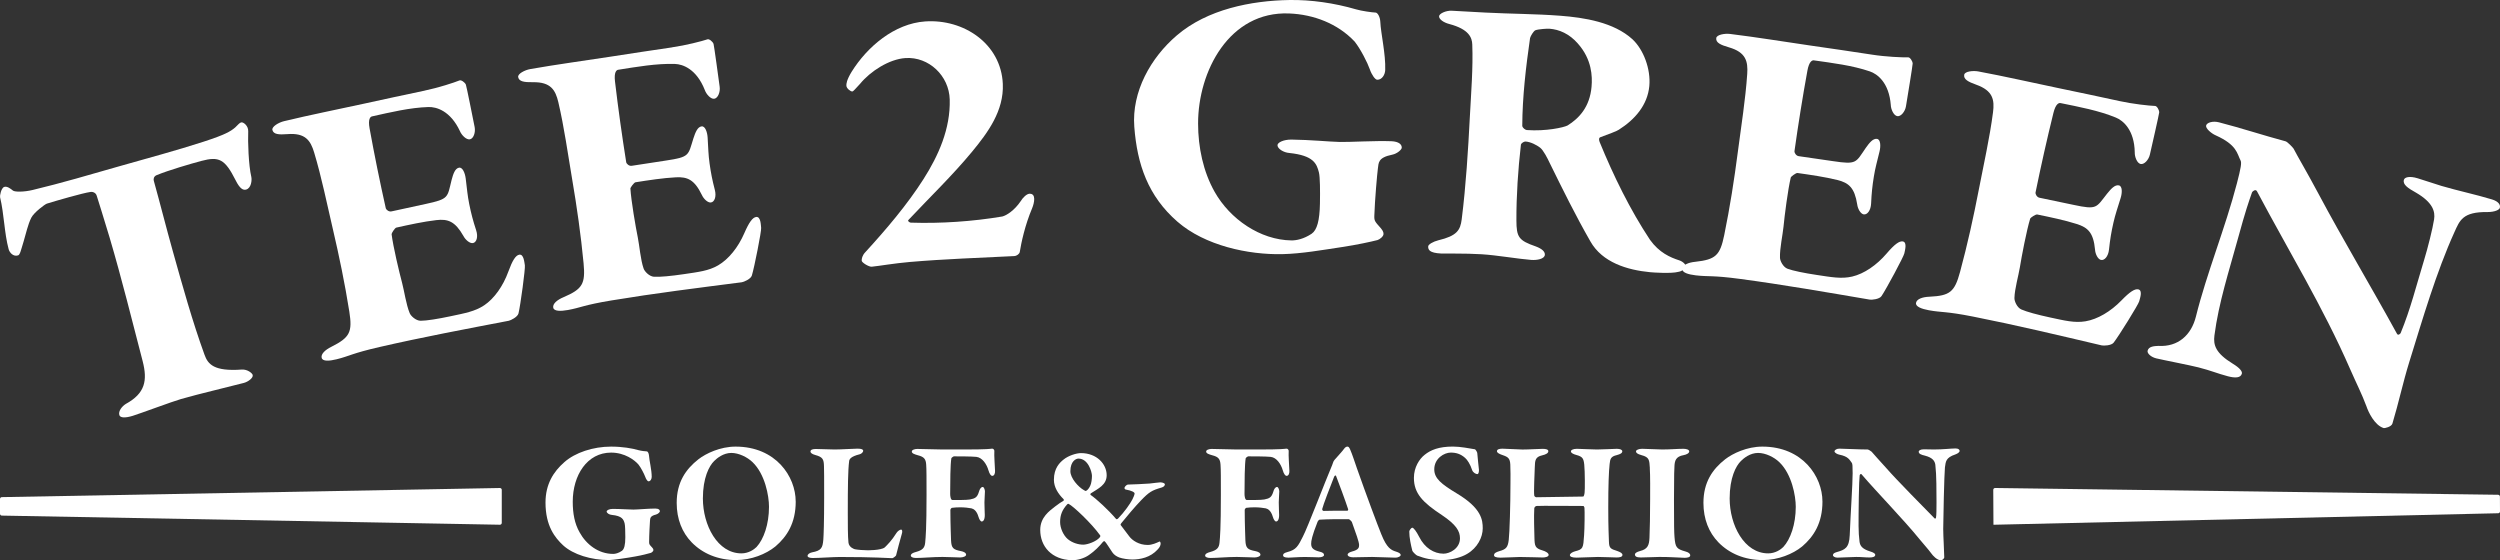
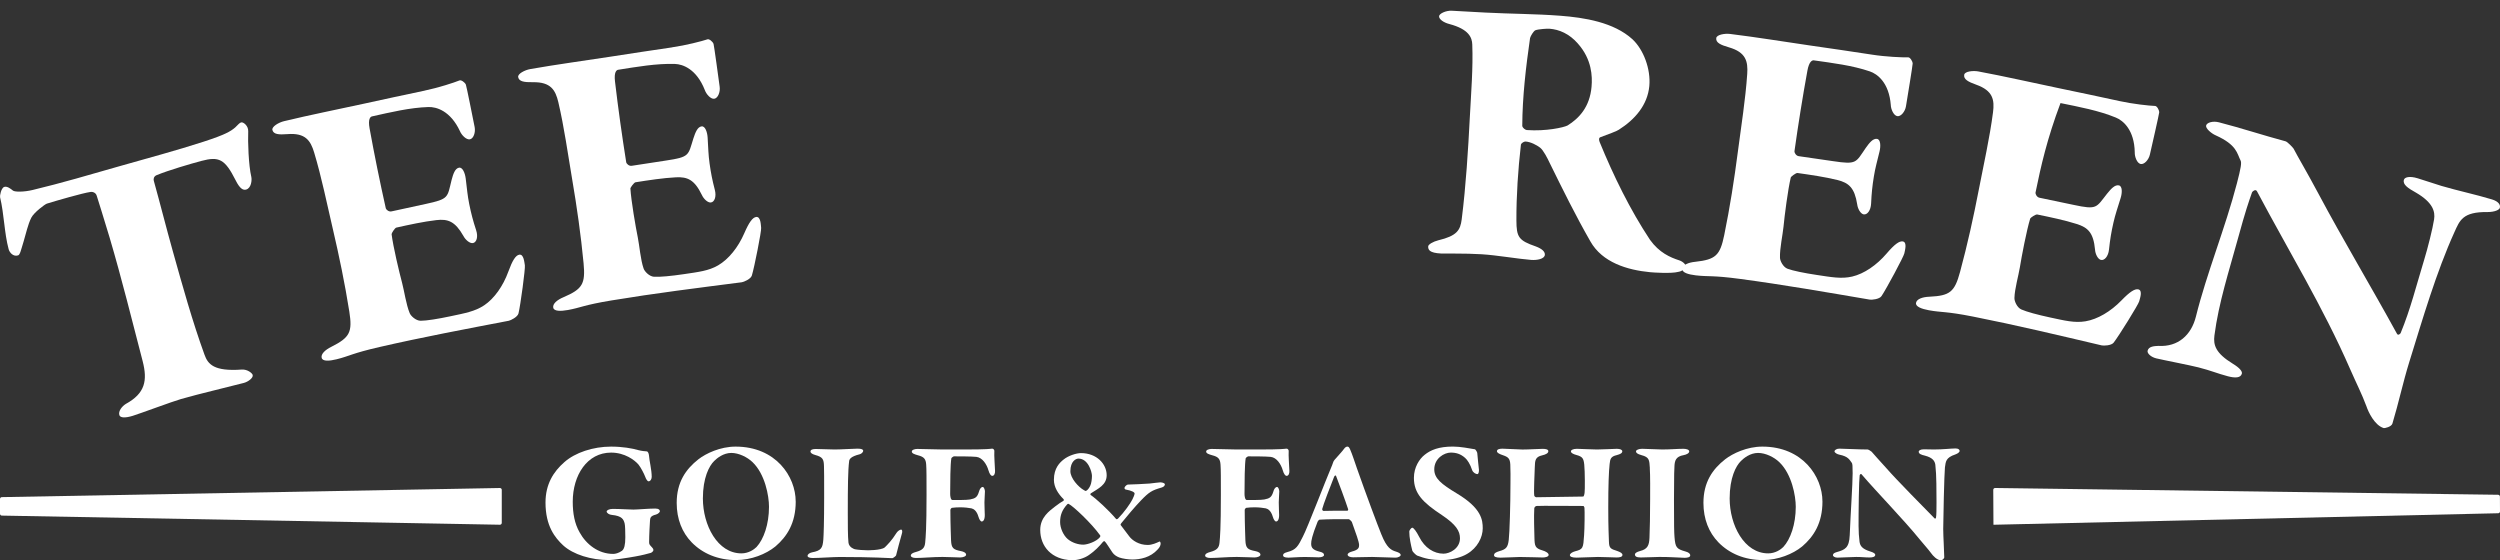
<svg xmlns="http://www.w3.org/2000/svg" width="174" height="39" viewBox="0 0 174 39" fill="none">
  <rect x="0" y="0" width="174" height="39" fill="#333333" stroke="none" />
  <g clip-path="url(#clip0_75_169)">
    <path d="M14.192 9.854C15.667 9.374 16.049 9.146 16.368 8.872C16.561 8.685 16.674 8.545 16.787 8.517C16.928 8.481 17.292 8.749 17.276 9.135C17.244 9.851 17.301 11.511 17.49 12.302C17.545 12.531 17.49 13.101 17.127 13.195C16.933 13.245 16.705 13.166 16.391 12.531C15.653 11.069 15.242 10.872 14.013 11.201C13.258 11.403 11.73 11.849 10.896 12.193C10.707 12.274 10.669 12.452 10.704 12.58C11.157 14.204 11.57 15.854 12.025 17.474C12.702 19.885 13.382 22.344 14.236 24.695C14.472 25.346 14.882 25.864 16.832 25.721C17.223 25.698 17.552 25.968 17.587 26.097C17.642 26.303 17.26 26.576 16.973 26.651C15.534 27.026 14.038 27.365 12.603 27.771C12.029 27.934 9.712 28.797 9.24 28.941C8.743 29.094 8.371 29.096 8.308 28.893C8.221 28.612 8.492 28.278 8.757 28.113C10.086 27.383 10.288 26.51 9.923 25.113C9.198 22.332 8.469 19.376 7.634 16.552C7.204 15.096 6.86 14.054 6.731 13.62C6.655 13.364 6.375 13.337 6.291 13.361C5.768 13.434 3.957 13.957 3.264 14.172C3.126 14.215 2.357 14.791 2.176 15.156C1.935 15.643 1.819 16.227 1.642 16.811C1.453 17.431 1.393 17.732 1.256 17.775C0.928 17.881 0.666 17.586 0.601 17.342C0.297 16.219 0.291 14.916 0.004 13.72C-0.02 13.643 0.074 13.081 0.297 13.009C0.492 12.946 0.733 13.126 0.901 13.264C1.023 13.365 1.648 13.371 2.266 13.224C4.268 12.746 6.308 12.142 8.306 11.571C10.263 11.013 12.276 10.477 14.193 9.854H14.192Z" fill="white" />
    <path d="M29.558 6.305C30.494 6.112 31.602 5.753 31.984 5.597C32.093 5.549 32.356 5.727 32.425 5.89C32.466 5.987 32.932 8.32 33.035 8.843C33.107 9.21 32.961 9.646 32.708 9.696C32.456 9.746 32.126 9.404 32.012 9.128C31.349 7.71 30.371 7.432 29.823 7.449C28.521 7.49 27.185 7.814 25.892 8.101C25.779 8.126 25.603 8.276 25.722 8.93C26.059 10.79 26.439 12.653 26.852 14.501C26.869 14.579 27.053 14.757 27.246 14.713C28.192 14.503 28.666 14.4 29.613 14.199C31.265 13.846 31.127 13.744 31.428 12.539C31.542 12.107 31.666 11.727 31.944 11.671C32.194 11.62 32.367 12.049 32.413 12.42C32.501 13.136 32.54 13.618 32.657 14.195C32.794 14.875 32.917 15.339 33.141 16.03C33.291 16.489 33.168 16.867 32.923 16.917C32.706 16.961 32.397 16.698 32.256 16.427C31.675 15.402 31.177 15.227 30.369 15.32C29.479 15.423 28.488 15.64 27.584 15.841C27.476 15.866 27.244 16.245 27.255 16.297C27.359 17.149 27.786 18.945 27.986 19.688C28.131 20.226 28.27 21.211 28.511 21.785C28.584 21.987 28.947 22.325 29.277 22.325C29.686 22.325 30.481 22.197 31.337 22.015C32.353 21.799 33.054 21.678 33.693 21.253C34.401 20.78 35.013 19.915 35.38 18.905C35.666 18.117 35.892 17.773 36.136 17.727C36.462 17.664 36.495 18.282 36.531 18.467C36.571 18.677 36.226 21.241 36.088 21.811C36.026 22.067 35.544 22.299 35.411 22.325C32.422 22.898 29.389 23.468 26.417 24.152C24.484 24.596 24.326 24.785 23.426 25.006C22.922 25.131 22.453 25.165 22.389 24.906C22.324 24.648 22.617 24.355 23.07 24.133C24.349 23.489 24.537 23.114 24.313 21.69C24.006 19.748 23.605 17.816 23.158 15.904C22.747 14.147 22.384 12.339 21.866 10.617C21.614 9.778 21.252 9.238 20.014 9.335C19.407 9.382 19.036 9.356 18.959 9.046C18.902 8.813 19.399 8.523 19.764 8.435C21.601 7.992 23.464 7.624 25.315 7.22C26.73 6.909 28.145 6.604 29.562 6.307H29.558V6.305Z" fill="white" />
    <path d="M46.782 3.292C47.726 3.158 48.851 2.868 49.242 2.737C49.353 2.694 49.603 2.889 49.663 3.057C49.698 3.155 50.018 5.513 50.089 6.042C50.138 6.412 49.966 6.838 49.711 6.873C49.457 6.907 49.15 6.545 49.053 6.262C48.479 4.806 47.523 4.468 46.977 4.451C45.679 4.41 44.328 4.651 43.024 4.856C42.91 4.874 42.726 5.012 42.804 5.674C43.025 7.55 43.289 9.434 43.586 11.303C43.599 11.383 43.771 11.571 43.965 11.54C44.92 11.389 45.397 11.316 46.353 11.174C48.02 10.925 47.888 10.814 48.261 9.63C48.401 9.206 48.548 8.834 48.829 8.796C49.082 8.761 49.228 9.199 49.251 9.573C49.294 10.293 49.303 10.778 49.384 11.36C49.479 12.047 49.572 12.518 49.753 13.22C49.874 13.689 49.729 14.059 49.481 14.092C49.261 14.123 48.97 13.84 48.846 13.562C48.331 12.503 47.846 12.298 47.036 12.341C46.143 12.387 45.145 12.543 44.232 12.686C44.122 12.704 43.868 13.068 43.876 13.12C43.927 13.977 44.241 15.795 44.395 16.55C44.506 17.095 44.584 18.086 44.79 18.675C44.85 18.881 45.189 19.243 45.519 19.263C45.925 19.287 46.725 19.211 47.589 19.082C48.614 18.93 49.319 18.853 49.98 18.469C50.714 18.041 51.377 17.217 51.804 16.231C52.137 15.463 52.383 15.133 52.629 15.101C52.957 15.059 52.952 15.679 52.976 15.865C53.003 16.076 52.502 18.615 52.329 19.176C52.252 19.428 51.759 19.629 51.624 19.646C48.614 20.033 45.56 20.413 42.56 20.91C40.609 21.233 40.44 21.411 39.53 21.576C39.021 21.668 38.553 21.673 38.505 21.411C38.456 21.148 38.766 20.874 39.23 20.681C40.541 20.117 40.753 19.755 40.617 18.321C40.431 16.364 40.152 14.411 39.822 12.474C39.52 10.694 39.27 8.868 38.861 7.117C38.661 6.264 38.334 5.704 37.096 5.721C36.489 5.73 36.122 5.68 36.065 5.367C36.021 5.131 36.534 4.874 36.903 4.808C38.757 4.482 40.635 4.231 42.502 3.943C43.928 3.72 45.356 3.505 46.785 3.296L46.782 3.292Z" fill="white" />
-     <path d="M59.975 18.152C59.961 18.018 60.019 17.771 60.216 17.564C61.675 15.972 63.144 14.243 64.269 12.476C65.32 10.827 66.156 8.961 66.101 6.925C66.056 5.271 64.646 3.935 63.02 4.041C61.883 4.116 60.582 4.957 59.865 5.829C59.528 6.184 59.403 6.357 59.319 6.366C59.206 6.377 58.928 6.163 58.909 5.978C58.896 5.844 58.924 5.573 59.269 5.003C60.362 3.246 62.254 1.64 64.391 1.492C67.063 1.306 69.675 3.034 69.796 5.844C69.875 7.705 68.764 9.217 67.658 10.557C66.31 12.191 64.7 13.743 63.213 15.324C63.166 15.409 63.339 15.501 63.394 15.496C65.484 15.565 67.696 15.415 69.76 15.068C70.057 14.995 70.611 14.64 71.041 14.001C71.191 13.752 71.453 13.497 71.645 13.485C72.14 13.457 71.983 14.135 71.838 14.489C71.33 15.693 71.076 16.911 70.977 17.532C70.958 17.666 70.775 17.814 70.588 17.823C68.185 17.945 65.722 18.027 63.308 18.235C62.257 18.325 61.183 18.513 60.671 18.563C60.482 18.582 59.988 18.282 59.975 18.15V18.152Z" fill="white" />
-     <path d="M94.367 0.648C94.767 0.766 95.513 0.868 95.742 0.875C95.886 0.88 96.052 1.182 96.068 1.5C96.106 2.345 96.45 3.755 96.411 4.875C96.4 5.195 96.189 5.561 95.85 5.55C95.709 5.545 95.469 5.207 95.335 4.814C95.189 4.387 94.694 3.406 94.28 2.889C93.098 1.639 91.431 1.006 89.73 0.937C85.551 0.766 83.382 4.97 83.387 8.6C83.389 10.248 83.738 11.938 84.545 13.364C85.604 15.231 87.688 16.706 89.893 16.733C90.219 16.737 90.735 16.637 91.285 16.272C91.669 16.012 91.846 15.348 91.868 14.174C91.885 13.268 91.876 12.333 91.799 12.011C91.645 11.396 91.434 10.826 89.742 10.648C89.325 10.617 88.912 10.347 88.913 10.106C88.914 9.919 89.333 9.709 89.891 9.715C91.199 9.73 92.506 9.863 93.259 9.881C93.926 9.896 95.713 9.787 96.828 9.828C97.384 9.849 97.571 10.07 97.562 10.283C97.557 10.416 97.24 10.698 96.903 10.765C95.896 10.969 95.957 11.328 95.899 11.745C95.854 12.056 95.688 13.927 95.653 15.021C95.641 15.368 95.695 15.423 96.088 15.863C96.166 15.973 96.298 16.085 96.291 16.297C96.286 16.457 96.033 16.662 95.869 16.71C95.403 16.828 94.47 17.035 93.385 17.198C92.024 17.402 90.598 17.657 89.263 17.688C86.884 17.743 83.861 17.095 81.947 15.427C79.906 13.647 79.147 11.447 78.947 8.825C78.76 6.385 80.087 4.016 81.912 2.459C84.035 0.642 87.089 0.045 89.739 0.001C91.257 -0.023 92.869 0.213 94.368 0.647H94.367V0.648Z" fill="white" />
    <path d="M112.685 9.021C112.563 9.117 111.921 9.352 111.397 9.546C111.252 9.587 111.292 9.778 111.338 9.89C112.292 12.22 113.447 14.589 114.84 16.691C115.487 17.591 116.245 17.915 116.878 18.121C117.142 18.204 117.361 18.445 117.348 18.551C117.33 18.71 117.036 18.89 116.814 18.92C116.334 19.053 115.088 18.969 114.847 18.945C113.265 18.794 111.517 18.271 110.688 16.796C109.669 15.018 108.76 13.178 107.857 11.339C107.713 11.033 107.422 10.449 107.184 10.271C106.946 10.093 106.542 9.875 106.179 9.85C106.096 9.843 105.894 9.937 105.856 10.068C105.656 11.81 105.536 13.62 105.542 15.341C105.548 16.497 105.691 16.739 106.887 17.15C107.338 17.318 107.539 17.522 107.522 17.734C107.499 18.026 106.976 18.12 106.57 18.09C105.678 18.023 104.176 17.76 103.12 17.696C101.93 17.623 100.598 17.66 100.301 17.645C99.49 17.604 99.391 17.386 99.402 17.146C99.409 17.013 99.745 16.815 100.102 16.726C101.397 16.416 101.639 16.031 101.735 15.263C102.033 12.886 102.178 10.498 102.303 8.107C102.39 6.441 102.532 4.723 102.47 3.094C102.453 2.623 102.244 2.036 100.881 1.674C100.484 1.574 100.15 1.345 100.16 1.131C100.169 0.944 100.64 0.726 101.044 0.747C101.936 0.791 102.802 0.844 103.403 0.876C105.121 0.966 106.868 0.964 108.59 1.095C110.27 1.223 112.319 1.547 113.62 2.734C114.388 3.451 114.9 4.802 114.793 5.985C114.671 7.32 113.776 8.329 112.679 9.023H112.685V9.021ZM109.825 3.037C109.222 2.346 108.522 2.05 107.835 1.998C107.721 1.989 107.056 2.021 106.847 2.113C106.727 2.185 106.533 2.492 106.492 2.649C106.204 4.661 105.958 6.728 105.95 8.763C105.968 8.897 106.155 9.044 106.266 9.052C107.607 9.147 108.837 8.872 109.103 8.733C109.904 8.236 110.651 7.444 110.772 6.035C110.835 5.318 110.798 4.134 109.824 3.037H109.825Z" fill="white" />
    <path d="M130.296 3.804C131.238 3.952 132.4 4.004 132.813 3.991C132.931 3.984 133.114 4.242 133.122 4.422C133.127 4.525 132.742 6.874 132.655 7.4C132.594 7.769 132.303 8.126 132.05 8.084C131.798 8.042 131.608 7.606 131.599 7.308C131.478 5.747 130.661 5.145 130.143 4.97C128.913 4.551 127.552 4.387 126.245 4.201C126.131 4.185 125.914 4.264 125.795 4.92C125.457 6.778 125.157 8.656 124.894 10.531C124.883 10.611 124.993 10.841 125.188 10.869C126.144 11.004 126.622 11.074 127.578 11.216C129.244 11.466 129.151 11.321 129.855 10.298C130.113 9.933 130.363 9.622 130.642 9.667C130.893 9.706 130.905 10.169 130.818 10.532C130.648 11.234 130.515 11.7 130.422 12.279C130.311 12.964 130.263 13.442 130.229 14.167C130.207 14.649 129.96 14.96 129.714 14.921C129.495 14.886 129.299 14.53 129.262 14.228C129.08 13.065 128.675 12.727 127.888 12.53C127.02 12.314 126.019 12.17 125.106 12.041C124.995 12.025 124.645 12.3 124.639 12.352C124.438 13.186 124.205 15.018 124.132 15.783C124.078 16.337 123.864 17.308 123.887 17.93C123.884 18.145 124.103 18.59 124.412 18.705C124.793 18.847 125.581 19.007 126.444 19.136C127.467 19.29 128.166 19.423 128.911 19.249C129.738 19.056 130.614 18.459 131.312 17.642C131.856 17.006 132.189 16.762 132.434 16.803C132.76 16.86 132.575 17.45 132.542 17.634C132.507 17.844 131.281 20.125 130.952 20.61C130.805 20.829 130.273 20.877 130.14 20.854C127.148 20.344 124.116 19.814 121.103 19.412C119.146 19.15 118.934 19.271 118.017 19.163C117.506 19.103 117.056 18.971 117.087 18.706C117.118 18.441 117.493 18.269 117.992 18.221C119.408 18.064 119.715 17.78 120.005 16.369C120.4 14.444 120.705 12.494 120.957 10.546C121.189 8.756 121.485 6.937 121.607 5.143C121.666 4.269 121.517 3.637 120.332 3.294C119.75 3.126 119.414 2.971 119.451 2.652C119.479 2.414 120.043 2.316 120.415 2.363C122.281 2.592 124.148 2.9 126.014 3.171C127.443 3.374 128.871 3.586 130.298 3.804H130.296Z" fill="white" />
-     <path d="M147.491 7.03C148.424 7.235 149.585 7.362 149.997 7.375C150.117 7.375 150.283 7.645 150.281 7.823C150.279 7.927 149.75 10.247 149.63 10.767C149.545 11.13 149.232 11.47 148.982 11.412C148.733 11.354 148.57 10.908 148.579 10.609C148.553 9.044 147.773 8.391 147.266 8.184C146.062 7.69 144.71 7.44 143.411 7.174C143.299 7.151 143.077 7.216 142.918 7.862C142.466 9.696 142.05 11.552 141.671 13.407C141.656 13.485 141.751 13.722 141.944 13.762C142.892 13.957 143.367 14.055 144.314 14.258C145.966 14.611 145.881 14.461 146.65 13.484C146.931 13.136 147.2 12.841 147.477 12.903C147.725 12.959 147.709 13.42 147.598 13.779C147.386 14.469 147.224 14.925 147.095 15.497C146.942 16.173 146.864 16.648 146.787 17.369C146.736 17.849 146.469 18.145 146.225 18.09C146.007 18.041 145.832 17.674 145.814 17.37C145.704 16.198 145.32 15.835 144.544 15.591C143.69 15.32 142.696 15.115 141.79 14.928C141.68 14.905 141.315 15.158 141.303 15.21C141.051 16.03 140.705 17.844 140.583 18.604C140.495 19.154 140.22 20.11 140.205 20.732C140.19 20.947 140.382 21.403 140.683 21.537C141.056 21.704 141.834 21.913 142.689 22.096C143.705 22.313 144.394 22.489 145.152 22.362C145.993 22.22 146.906 21.681 147.655 20.907C148.238 20.305 148.585 20.084 148.829 20.14C149.152 20.217 148.93 20.795 148.886 20.977C148.838 21.184 147.472 23.384 147.111 23.847C146.951 24.056 146.415 24.07 146.283 24.04C143.322 23.343 140.32 22.626 137.329 22.035C135.388 21.653 135.167 21.76 134.257 21.595C133.75 21.503 133.308 21.343 133.355 21.08C133.401 20.818 133.788 20.669 134.291 20.651C135.717 20.583 136.042 20.32 136.419 18.928C136.933 17.031 137.357 15.104 137.73 13.175C138.072 11.403 138.481 9.605 138.713 7.823C138.826 6.955 138.717 6.314 137.551 5.897C136.979 5.693 136.652 5.517 136.709 5.202C136.751 4.965 137.321 4.904 137.691 4.972C139.544 5.317 141.392 5.742 143.242 6.127C144.66 6.421 146.076 6.72 147.491 7.028V7.03Z" fill="white" />
+     <path d="M147.491 7.03C148.424 7.235 149.585 7.362 149.997 7.375C150.117 7.375 150.283 7.645 150.281 7.823C150.279 7.927 149.75 10.247 149.63 10.767C149.545 11.13 149.232 11.47 148.982 11.412C148.733 11.354 148.57 10.908 148.579 10.609C148.553 9.044 147.773 8.391 147.266 8.184C146.062 7.69 144.71 7.44 143.411 7.174C142.466 9.696 142.05 11.552 141.671 13.407C141.656 13.485 141.751 13.722 141.944 13.762C142.892 13.957 143.367 14.055 144.314 14.258C145.966 14.611 145.881 14.461 146.65 13.484C146.931 13.136 147.2 12.841 147.477 12.903C147.725 12.959 147.709 13.42 147.598 13.779C147.386 14.469 147.224 14.925 147.095 15.497C146.942 16.173 146.864 16.648 146.787 17.369C146.736 17.849 146.469 18.145 146.225 18.09C146.007 18.041 145.832 17.674 145.814 17.37C145.704 16.198 145.32 15.835 144.544 15.591C143.69 15.32 142.696 15.115 141.79 14.928C141.68 14.905 141.315 15.158 141.303 15.21C141.051 16.03 140.705 17.844 140.583 18.604C140.495 19.154 140.22 20.11 140.205 20.732C140.19 20.947 140.382 21.403 140.683 21.537C141.056 21.704 141.834 21.913 142.689 22.096C143.705 22.313 144.394 22.489 145.152 22.362C145.993 22.22 146.906 21.681 147.655 20.907C148.238 20.305 148.585 20.084 148.829 20.14C149.152 20.217 148.93 20.795 148.886 20.977C148.838 21.184 147.472 23.384 147.111 23.847C146.951 24.056 146.415 24.07 146.283 24.04C143.322 23.343 140.32 22.626 137.329 22.035C135.388 21.653 135.167 21.76 134.257 21.595C133.75 21.503 133.308 21.343 133.355 21.08C133.401 20.818 133.788 20.669 134.291 20.651C135.717 20.583 136.042 20.32 136.419 18.928C136.933 17.031 137.357 15.104 137.73 13.175C138.072 11.403 138.481 9.605 138.713 7.823C138.826 6.955 138.717 6.314 137.551 5.897C136.979 5.693 136.652 5.517 136.709 5.202C136.751 4.965 137.321 4.904 137.691 4.972C139.544 5.317 141.392 5.742 143.242 6.127C144.66 6.421 146.076 6.72 147.491 7.028V7.03Z" fill="white" />
    <path d="M154.439 8.513C155.981 8.909 157.527 9.421 159.075 9.835C159.215 9.872 159.589 10.275 159.631 10.342C159.927 10.918 160.542 11.94 161.355 13.465C163.098 16.735 165.041 19.964 166.833 23.238C166.909 23.372 167.072 23.228 167.087 23.176C167.765 21.544 168.195 19.805 168.711 18.121C168.969 17.281 169.317 15.897 169.413 15.267C169.494 14.739 169.35 14.099 168.138 13.399C167.593 13.096 167.214 12.844 167.313 12.512C167.367 12.333 167.699 12.237 168.256 12.405C168.925 12.606 169.506 12.817 169.92 12.938C171.07 13.277 172.298 13.533 173.443 13.88C173.909 14.022 174.051 14.273 173.985 14.475C173.944 14.602 173.648 14.758 173.129 14.759C171.396 14.734 171.195 15.35 170.829 16.155C169.563 18.947 168.616 22.202 167.683 25.206C167.25 26.601 166.936 28.082 166.512 29.48C166.443 29.708 165.976 29.816 165.898 29.792C165.271 29.596 164.838 28.681 164.704 28.278C164.39 27.429 164.026 26.733 163.563 25.676C161.701 21.405 159.267 17.422 157.086 13.314C156.987 13.123 156.754 13.338 156.741 13.389C156.504 14.072 156.308 14.601 155.752 16.633C155.148 18.84 154.418 21.075 154.124 23.349C154.038 24.014 154.204 24.58 155.398 25.311C155.886 25.607 156.076 25.852 156.034 26.006C155.95 26.315 155.553 26.319 155.052 26.186C154.287 25.982 153.937 25.808 153.012 25.57C152.43 25.42 150.526 25.052 150.074 24.942C149.704 24.851 149.43 24.593 149.473 24.411C149.549 24.1 149.946 24.087 150.231 24.074C151.594 24.155 152.518 23.319 152.837 22.029C153.577 19.042 154.879 15.872 155.689 12.761C155.97 11.681 156.025 11.332 155.945 11.174C155.688 10.668 155.688 10.085 154.213 9.42C153.917 9.292 153.496 8.942 153.546 8.735C153.596 8.527 154.019 8.405 154.437 8.513H154.439Z" fill="white" />
    <path d="M34.792 36.521C23.237 36.308 11.68 36.097 0.126 35.886C0.056 35.885 0 35.828 0 35.758V34.728C0 34.659 0.056 34.601 0.126 34.6C11.68 34.388 23.237 34.176 34.792 33.965C34.864 33.964 34.923 34.021 34.923 34.093V36.394C34.923 36.466 34.864 36.523 34.792 36.522V36.521Z" fill="white" />
    <path d="M138.744 36.523C150.454 36.257 162.165 35.989 173.874 35.722C173.945 35.721 174 35.663 174 35.593L173.995 34.564C173.995 34.494 173.938 34.438 173.868 34.436C162.199 34.279 150.531 34.121 138.862 33.964C138.79 33.964 138.731 34.021 138.731 34.093L138.744 36.523Z" fill="white" />
    <path d="M44.453 31.334C44.619 31.381 44.929 31.417 45.024 31.417C45.083 31.417 45.155 31.547 45.168 31.691C45.192 32.072 45.359 32.691 45.359 33.192C45.359 33.335 45.275 33.501 45.132 33.501C45.072 33.501 44.965 33.358 44.905 33.18C44.833 32.989 44.619 32.56 44.44 32.335C44.177 32.025 43.486 31.501 42.533 31.501C40.864 31.501 39.863 33.074 39.863 34.919C39.863 35.741 39.994 36.443 40.34 37.051C40.805 37.896 41.651 38.552 42.676 38.552C42.82 38.552 43.045 38.505 43.284 38.338C43.45 38.219 43.522 37.922 43.522 37.397C43.522 36.992 43.511 36.575 43.475 36.433C43.403 36.159 43.308 35.909 42.58 35.837C42.401 35.826 42.223 35.706 42.223 35.599C42.223 35.516 42.402 35.42 42.64 35.42C43.2 35.42 43.761 35.467 44.082 35.467C44.368 35.467 45.13 35.395 45.607 35.395C45.846 35.395 45.929 35.49 45.929 35.586C45.929 35.645 45.798 35.777 45.655 35.813C45.225 35.92 45.261 36.075 45.238 36.265C45.227 36.408 45.179 37.242 45.179 37.73C45.179 37.885 45.203 37.908 45.382 38.099C45.418 38.146 45.477 38.193 45.477 38.289C45.477 38.361 45.369 38.456 45.297 38.48C45.095 38.539 44.69 38.647 44.213 38.73C43.712 38.825 42.639 38.98 42.401 38.98C41.137 38.98 39.898 38.598 39.194 37.955C38.634 37.431 37.967 36.621 37.967 34.978C37.967 33.692 38.527 32.823 39.278 32.167C40.029 31.5 41.279 31.084 42.532 31.084C43.318 31.084 43.998 31.203 44.45 31.334H44.453Z" fill="white" />
    <path d="M55.382 34.906C55.382 36.407 54.774 37.348 53.963 38.038C53.32 38.562 52.294 38.98 51.233 38.98C49.97 38.98 48.897 38.528 48.135 37.741C47.478 37.063 47.098 36.133 47.098 35.002C47.098 33.562 47.73 32.656 48.611 31.965C49.135 31.56 50.125 31.084 51.197 31.084C53.999 31.084 55.38 33.168 55.38 34.906H55.382ZM49.708 32.084C49.351 32.43 48.921 33.263 48.921 34.692C48.921 36.55 49.935 38.515 51.604 38.515C52.105 38.515 52.485 38.241 52.652 38.074C53.153 37.538 53.522 36.49 53.522 35.275C53.522 34.513 53.248 33.001 52.378 32.167C52.009 31.81 51.413 31.524 50.9 31.524C50.352 31.524 49.911 31.881 49.708 32.084Z" fill="white" />
    <path d="M56.763 31.249C57.085 31.249 57.753 31.285 58.099 31.285C58.564 31.285 59.398 31.226 59.684 31.226C59.97 31.226 60.077 31.285 60.077 31.369C60.077 31.5 59.922 31.596 59.828 31.619C59.207 31.774 59.112 31.965 59.101 32.095C59.018 32.715 59.006 33.929 59.006 35.68C59.006 36.453 59.006 37.347 59.053 37.764C59.089 38.11 59.483 38.229 59.506 38.229C59.685 38.265 60.113 38.301 60.423 38.301C60.638 38.301 61.055 38.276 61.282 38.218C61.39 38.193 61.52 38.159 61.592 38.087C61.747 37.932 62.069 37.622 62.391 37.098C62.474 36.968 62.629 36.86 62.712 36.86C62.807 36.86 62.82 37.004 62.76 37.182C62.652 37.527 62.438 38.384 62.366 38.658C62.355 38.694 62.164 38.849 62.104 38.849C61.901 38.849 60.852 38.766 58.445 38.766C57.98 38.766 57.039 38.837 56.574 38.837C56.36 38.837 56.205 38.79 56.205 38.682C56.205 38.599 56.324 38.48 56.515 38.444C57.171 38.325 57.254 38.123 57.302 37.575C57.326 37.276 57.361 36.324 57.361 34.622C57.361 33.145 57.361 32.847 57.349 32.454C57.337 31.977 57.277 31.811 56.742 31.668C56.515 31.608 56.408 31.513 56.408 31.43C56.408 31.299 56.563 31.25 56.766 31.25H56.763V31.249Z" fill="white" />
    <path d="M67.073 31.285C68.766 31.285 68.921 31.237 69.041 31.226C69.136 31.214 69.207 31.309 69.207 31.381C69.183 31.727 69.243 32.369 69.255 32.774C69.266 32.929 69.207 33.12 69.064 33.12C68.969 33.12 68.873 33.001 68.79 32.715C68.67 32.31 68.373 31.846 67.955 31.798C67.609 31.762 66.644 31.762 66.394 31.762C66.347 31.762 66.215 31.87 66.215 31.893C66.143 32.275 66.132 33.596 66.132 34.382C66.132 34.526 66.167 34.799 66.287 34.799C66.585 34.799 67.264 34.81 67.514 34.763C67.872 34.691 68.016 34.619 68.135 34.226C68.182 34.047 68.278 33.893 68.397 33.893C68.492 33.893 68.552 34.107 68.552 34.203C68.552 34.358 68.517 34.751 68.517 34.965C68.517 35.311 68.541 35.704 68.541 35.846C68.541 36.215 68.41 36.298 68.327 36.298C68.279 36.298 68.172 36.215 68.1 35.965C67.981 35.549 67.767 35.417 67.612 35.381C67.432 35.345 67.124 35.309 66.838 35.309C66.647 35.309 66.397 35.321 66.253 35.345C66.206 35.357 66.146 35.453 66.146 35.476C66.146 36.523 66.193 37.476 66.193 37.608C66.217 38.156 66.348 38.251 66.884 38.358C67.075 38.394 67.241 38.477 67.241 38.608C67.241 38.716 67.039 38.799 66.825 38.799C66.526 38.799 66.051 38.763 65.597 38.763C64.918 38.763 64.214 38.835 63.749 38.835C63.511 38.835 63.392 38.752 63.392 38.68C63.392 38.549 63.522 38.477 63.749 38.417C64.226 38.287 64.357 38.12 64.392 37.775C64.428 37.406 64.487 36.774 64.487 34.44C64.487 33.332 64.487 32.654 64.463 32.344C64.439 31.951 64.319 31.796 63.891 31.688C63.642 31.616 63.462 31.558 63.462 31.426C63.462 31.306 63.676 31.246 63.844 31.246C64.368 31.246 64.953 31.282 65.477 31.282H67.073V31.285Z" fill="white" />
    <path d="M77.025 33.071C77.025 33.75 76.441 33.999 75.928 34.334C75.892 34.358 75.869 34.417 75.916 34.453C76.298 34.715 77.144 35.489 77.68 36.12C77.716 36.156 77.775 36.132 77.823 36.084C78.253 35.644 78.669 35.048 78.813 34.763C78.872 34.644 78.968 34.441 78.968 34.345C78.968 34.262 78.765 34.143 78.347 34.071C78.3 34.06 78.264 34.012 78.264 33.964C78.253 33.916 78.383 33.725 78.527 33.725C78.658 33.725 79.79 33.678 80.016 33.654C80.302 33.629 80.624 33.571 80.756 33.571C80.947 33.571 81.077 33.654 81.077 33.701C81.077 33.784 81.018 33.892 80.827 33.939C80.171 34.13 79.981 34.238 79.397 34.845C79.04 35.214 78.372 36 78.05 36.404C78.003 36.452 77.978 36.512 78.003 36.548C78.146 36.726 78.372 37.036 78.599 37.334C78.801 37.608 79.266 37.929 79.874 37.929C80.195 37.929 80.494 37.786 80.697 37.691C80.733 37.667 80.78 37.75 80.78 37.835C80.78 37.942 80.721 38.097 80.577 38.239C80.065 38.81 79.35 38.942 78.801 38.942C78.551 38.942 78.122 38.883 77.895 38.799C77.716 38.727 77.537 38.62 77.418 38.442C77.239 38.179 77.002 37.786 76.894 37.68C76.858 37.644 76.787 37.691 76.775 37.704C76.512 38.026 76.203 38.347 75.786 38.633C75.464 38.859 74.976 39.001 74.605 38.99C73.187 38.954 72.4 38.026 72.4 36.882C72.4 36.001 73.043 35.56 73.436 35.251C73.627 35.096 73.938 34.893 74.008 34.858C74.055 34.846 74.055 34.763 74.02 34.738C73.65 34.37 73.352 33.916 73.352 33.392C73.352 32.57 73.77 32.19 74.02 31.988C74.353 31.714 74.914 31.536 75.236 31.536C76.333 31.536 77.024 32.298 77.024 33.072L77.025 33.071ZM76.537 37.407C76.561 37.383 76.608 37.312 76.573 37.264C75.977 36.43 74.701 35.227 74.38 35.073C74.344 35.048 74.285 35.084 74.272 35.108C73.926 35.49 73.784 35.847 73.784 36.335C73.784 36.74 73.998 37.252 74.321 37.526C74.642 37.789 75.06 37.908 75.394 37.908C75.704 37.908 76.311 37.681 76.538 37.407H76.537ZM74.498 32.798C74.498 33.275 75.046 33.895 75.451 34.12C75.546 34.179 75.559 34.179 75.606 34.156C75.701 34.108 75.809 33.965 75.88 33.81C75.964 33.644 76 33.322 76 33.12C76 32.87 75.75 31.917 75.058 31.917C74.903 31.917 74.498 32.084 74.498 32.798Z" fill="white" />
    <path d="M87.561 31.285C89.254 31.285 89.409 31.237 89.527 31.226C89.621 31.214 89.693 31.309 89.693 31.381C89.669 31.727 89.729 32.369 89.741 32.774C89.752 32.929 89.693 33.12 89.55 33.12C89.455 33.12 89.359 33.001 89.275 32.715C89.156 32.31 88.859 31.846 88.441 31.798C88.095 31.762 87.13 31.762 86.88 31.762C86.833 31.762 86.701 31.87 86.701 31.893C86.629 32.275 86.618 33.596 86.618 34.382C86.618 34.526 86.653 34.799 86.772 34.799C87.071 34.799 87.75 34.81 88 34.763C88.358 34.691 88.501 34.619 88.621 34.226C88.668 34.047 88.764 33.893 88.883 33.893C88.978 33.893 89.038 34.107 89.038 34.203C89.038 34.358 89.002 34.751 89.002 34.965C89.002 35.311 89.027 35.704 89.027 35.846C89.027 36.215 88.896 36.298 88.813 36.298C88.765 36.298 88.658 36.215 88.586 35.965C88.467 35.549 88.253 35.417 88.098 35.381C87.919 35.345 87.609 35.309 87.324 35.309C87.133 35.309 86.883 35.321 86.739 35.345C86.692 35.357 86.632 35.453 86.632 35.476C86.632 36.523 86.679 37.476 86.679 37.608C86.703 38.156 86.834 38.251 87.37 38.358C87.561 38.394 87.727 38.477 87.727 38.608C87.727 38.716 87.525 38.799 87.311 38.799C87.012 38.799 86.535 38.763 86.083 38.763C85.404 38.763 84.7 38.835 84.235 38.835C83.997 38.835 83.877 38.752 83.877 38.68C83.877 38.549 84.008 38.477 84.235 38.417C84.712 38.287 84.843 38.12 84.878 37.775C84.914 37.406 84.973 36.774 84.973 34.44C84.973 33.332 84.973 32.654 84.949 32.344C84.924 31.951 84.805 31.796 84.377 31.688C84.127 31.616 83.948 31.558 83.948 31.426C83.948 31.306 84.162 31.246 84.33 31.246C84.854 31.246 85.438 31.282 85.963 31.282H87.559V31.285H87.561Z" fill="white" />
    <path d="M93.985 31.321C94.104 31.583 94.318 32.237 94.438 32.583C95.105 34.477 95.879 36.549 96.142 37.192C96.524 38.145 96.821 38.288 97.167 38.394C97.37 38.453 97.489 38.538 97.489 38.621C97.489 38.704 97.358 38.812 97.096 38.812C96.833 38.812 95.796 38.764 95.499 38.764C95.105 38.764 94.485 38.789 94.176 38.789C93.962 38.789 93.794 38.717 93.794 38.598C93.794 38.539 93.877 38.443 94.104 38.384C94.57 38.265 94.593 38.099 94.593 37.932C94.593 37.718 94.366 37.098 94.092 36.337C94.08 36.289 93.912 36.134 93.877 36.134C92.317 36.123 91.971 36.17 91.84 36.17C91.804 36.17 91.732 36.253 91.709 36.301C91.304 37.325 91.257 37.647 91.257 37.849C91.257 38.134 91.4 38.278 91.805 38.385C92.055 38.444 92.151 38.504 92.151 38.635C92.151 38.718 92.008 38.79 91.782 38.79C91.557 38.79 91.269 38.766 90.829 38.766C90.364 38.766 89.864 38.813 89.684 38.813C89.374 38.813 89.302 38.73 89.302 38.658C89.302 38.563 89.338 38.492 89.612 38.42C90.22 38.265 90.352 38.004 90.685 37.337C90.984 36.777 92.246 33.478 92.723 32.358C92.723 32.358 92.782 32.203 92.795 32.156C92.806 32.12 92.842 32.061 92.889 32.001C93.033 31.834 93.461 31.369 93.546 31.239C93.617 31.131 93.712 31.084 93.772 31.084C93.844 31.084 93.892 31.095 93.987 31.322H93.985V31.321ZM93.83 35.441C93.663 34.918 93.187 33.631 92.996 33.143C92.972 33.048 92.888 33.096 92.852 33.19C92.625 33.761 92.078 35.179 92.029 35.417C92.005 35.5 92.077 35.56 92.124 35.56C92.577 35.549 93.411 35.536 93.781 35.549C93.793 35.549 93.853 35.502 93.829 35.441H93.83Z" fill="white" />
    <path d="M102.661 31.273C102.697 31.285 102.805 31.451 102.817 31.523C102.817 31.654 102.936 32.666 102.936 32.714C102.936 32.893 102.888 32.999 102.828 32.999C102.72 32.999 102.518 32.892 102.459 32.714C102.34 32.332 102.126 31.999 101.971 31.869C101.661 31.595 101.35 31.5 100.97 31.5C100.517 31.5 99.825 31.905 99.825 32.666C99.825 33.298 100.314 33.691 101.399 34.345C103.128 35.381 103.198 36.203 103.198 36.774C103.198 37.394 102.829 38.132 102.114 38.549C101.709 38.799 101.006 38.978 100.421 38.978C99.563 38.978 99.182 38.871 98.633 38.668C98.55 38.633 98.312 38.394 98.3 38.335C98.193 37.919 98.086 37.419 98.086 36.99C98.086 36.906 98.23 36.727 98.289 36.727C98.396 36.727 98.587 37.001 98.777 37.37C99.159 38.132 99.802 38.536 100.47 38.536C100.899 38.536 101.614 38.179 101.614 37.465C101.614 36.977 101.364 36.523 100.351 35.845C99.028 34.975 98.408 34.344 98.408 33.261C98.408 32.522 98.79 31.939 99.159 31.652C99.575 31.319 100.137 31.081 101.126 31.081C101.65 31.081 102.294 31.212 102.664 31.272H102.661V31.273Z" fill="white" />
    <path d="M106.941 34.608C107.799 34.608 109.36 34.56 110.194 34.56C110.23 34.56 110.278 34.417 110.289 34.275C110.314 34.12 110.314 32.81 110.265 32.345C110.218 31.916 110.157 31.785 109.716 31.666C109.537 31.619 109.335 31.536 109.335 31.417C109.335 31.333 109.465 31.237 109.752 31.237C109.907 31.237 110.837 31.285 111.147 31.285C111.529 31.285 112.386 31.237 112.53 31.237C112.768 31.237 112.911 31.309 112.911 31.404C112.911 31.535 112.792 31.606 112.518 31.678C112.113 31.773 112.066 31.94 112.03 32.298C111.971 32.834 111.935 33.798 111.935 35.322C111.935 36.846 111.971 37.203 111.982 37.704C111.994 38.169 112.113 38.205 112.554 38.347C112.792 38.43 112.923 38.513 112.923 38.621C112.923 38.764 112.732 38.8 112.518 38.8C112.315 38.8 111.564 38.764 111.218 38.764C110.944 38.764 109.968 38.812 109.729 38.812C109.396 38.812 109.264 38.74 109.264 38.634C109.264 38.528 109.442 38.42 109.622 38.371C110.182 38.228 110.193 38.157 110.253 37.252C110.289 36.787 110.301 35.526 110.278 35.335C110.266 35.276 110.23 35.216 110.194 35.216C109.67 35.216 107.179 35.192 106.941 35.216C106.869 35.227 106.786 35.311 106.786 35.383C106.75 35.895 106.786 37.038 106.797 37.431C106.809 37.991 106.844 38.157 107.334 38.301C107.584 38.373 107.786 38.492 107.786 38.622C107.786 38.753 107.537 38.801 107.381 38.801C107.298 38.801 106.19 38.766 105.772 38.766C105.498 38.766 104.83 38.813 104.436 38.813C104.103 38.813 103.984 38.741 103.984 38.647C103.984 38.503 104.115 38.433 104.353 38.361C104.83 38.23 104.949 38.087 105.009 37.575C105.068 37.098 105.128 35.121 105.128 33.645C105.128 33.204 105.14 32.775 105.117 32.323C105.093 31.919 104.973 31.811 104.629 31.692C104.343 31.597 104.188 31.514 104.188 31.406C104.188 31.276 104.343 31.228 104.57 31.228C104.891 31.228 105.642 31.287 105.964 31.287C106.452 31.287 107.084 31.24 107.37 31.24C107.62 31.24 107.763 31.287 107.763 31.406C107.763 31.537 107.597 31.633 107.334 31.692C106.857 31.8 106.833 32.038 106.821 32.526C106.81 32.966 106.738 34.253 106.786 34.503C106.797 34.539 106.857 34.61 106.941 34.61V34.608Z" fill="white" />
    <path d="M114.83 32.583C114.794 32.012 114.794 31.821 114.246 31.678C113.947 31.595 113.864 31.511 113.864 31.415C113.864 31.319 114.055 31.236 114.293 31.236C114.662 31.236 115.294 31.284 115.687 31.284C116.272 31.284 116.748 31.236 117.165 31.236C117.367 31.236 117.57 31.295 117.57 31.415C117.57 31.546 117.379 31.642 117.176 31.678C116.628 31.773 116.569 32.083 116.545 32.392C116.533 32.631 116.509 32.893 116.509 34.786C116.509 36.678 116.52 37.024 116.545 37.37C116.604 38.096 116.675 38.203 117.307 38.383C117.521 38.442 117.64 38.526 117.64 38.657C117.64 38.8 117.391 38.823 117.247 38.823C116.842 38.812 116.044 38.752 115.459 38.764C115.113 38.764 114.636 38.8 114.196 38.8C113.885 38.8 113.791 38.717 113.791 38.586C113.791 38.503 113.898 38.42 114.16 38.348C114.684 38.218 114.78 37.932 114.803 37.443C114.827 36.967 114.85 35.751 114.85 34.74C114.85 34.192 114.862 33.072 114.826 32.584H114.83V32.583Z" fill="white" />
    <path d="M126.843 34.906C126.843 36.407 126.236 37.348 125.425 38.038C124.781 38.562 123.756 38.98 122.695 38.98C121.431 38.98 120.359 38.528 119.596 37.741C118.94 37.063 118.559 36.133 118.559 35.002C118.559 33.562 119.191 32.656 120.073 31.965C120.597 31.56 121.586 31.084 122.659 31.084C125.461 31.084 126.842 33.168 126.842 34.906H126.843ZM121.171 32.084C120.814 32.43 120.384 33.263 120.384 34.692C120.384 36.55 121.398 38.515 123.067 38.515C123.568 38.515 123.948 38.241 124.115 38.074C124.616 37.538 124.985 36.49 124.985 35.275C124.985 34.513 124.711 33.001 123.841 32.167C123.472 31.81 122.876 31.524 122.363 31.524C121.814 31.524 121.374 31.881 121.171 32.084Z" fill="white" />
    <path d="M128.012 31.226C128.275 31.226 129.383 31.285 129.991 31.285C130.05 31.285 130.241 31.415 130.265 31.44C130.443 31.654 130.789 32.024 131.29 32.583C131.911 33.309 134.103 35.525 134.652 36.084C134.699 36.132 134.747 36.048 134.747 36.024C134.806 35.691 134.771 34.309 134.771 33.654C134.771 33.261 134.735 32.629 134.699 32.344C134.664 32.106 134.533 31.856 133.973 31.712C133.723 31.652 133.543 31.593 133.543 31.438C133.543 31.355 133.663 31.272 133.901 31.272C134.187 31.272 134.438 31.284 134.616 31.284C135.248 31.284 135.796 31.212 136.105 31.212C136.308 31.212 136.391 31.295 136.391 31.39C136.391 31.449 136.296 31.556 136.094 31.628C135.415 31.855 135.426 32.129 135.367 32.533C135.32 32.95 135.248 36.297 135.248 36.809C135.248 37.321 135.32 38.429 135.32 38.786C135.32 38.894 135.142 39 135.106 39C134.82 39 134.521 38.667 134.415 38.512C134.177 38.191 133.938 37.941 133.616 37.548C132.496 36.166 130.612 34.238 129.564 33.011C129.505 32.939 129.433 33.058 129.433 33.083C129.409 33.404 129.386 33.654 129.373 34.595C129.349 36.536 129.337 37.001 129.421 37.68C129.456 37.978 129.587 38.203 130.172 38.383C130.41 38.455 130.518 38.538 130.518 38.609C130.518 38.753 130.351 38.8 130.124 38.8C129.778 38.8 129.612 38.764 129.195 38.764C128.932 38.764 128.086 38.812 127.884 38.812C127.717 38.812 127.574 38.728 127.574 38.645C127.574 38.502 127.74 38.455 127.86 38.419C128.395 38.264 128.705 38.145 128.741 37.252C128.8 35.728 128.944 33.715 128.944 32.929C128.944 32.428 128.932 32.275 128.885 32.214C128.73 32.024 128.671 31.774 128.015 31.643C127.884 31.619 127.682 31.513 127.682 31.417C127.682 31.321 127.837 31.226 128.015 31.226H128.012Z" fill="white" />
  </g>
  <defs>
    <clipPath id="clip0_75_169">
      <rect width="174" height="39" fill="white" />
    </clipPath>
  </defs>
</svg>